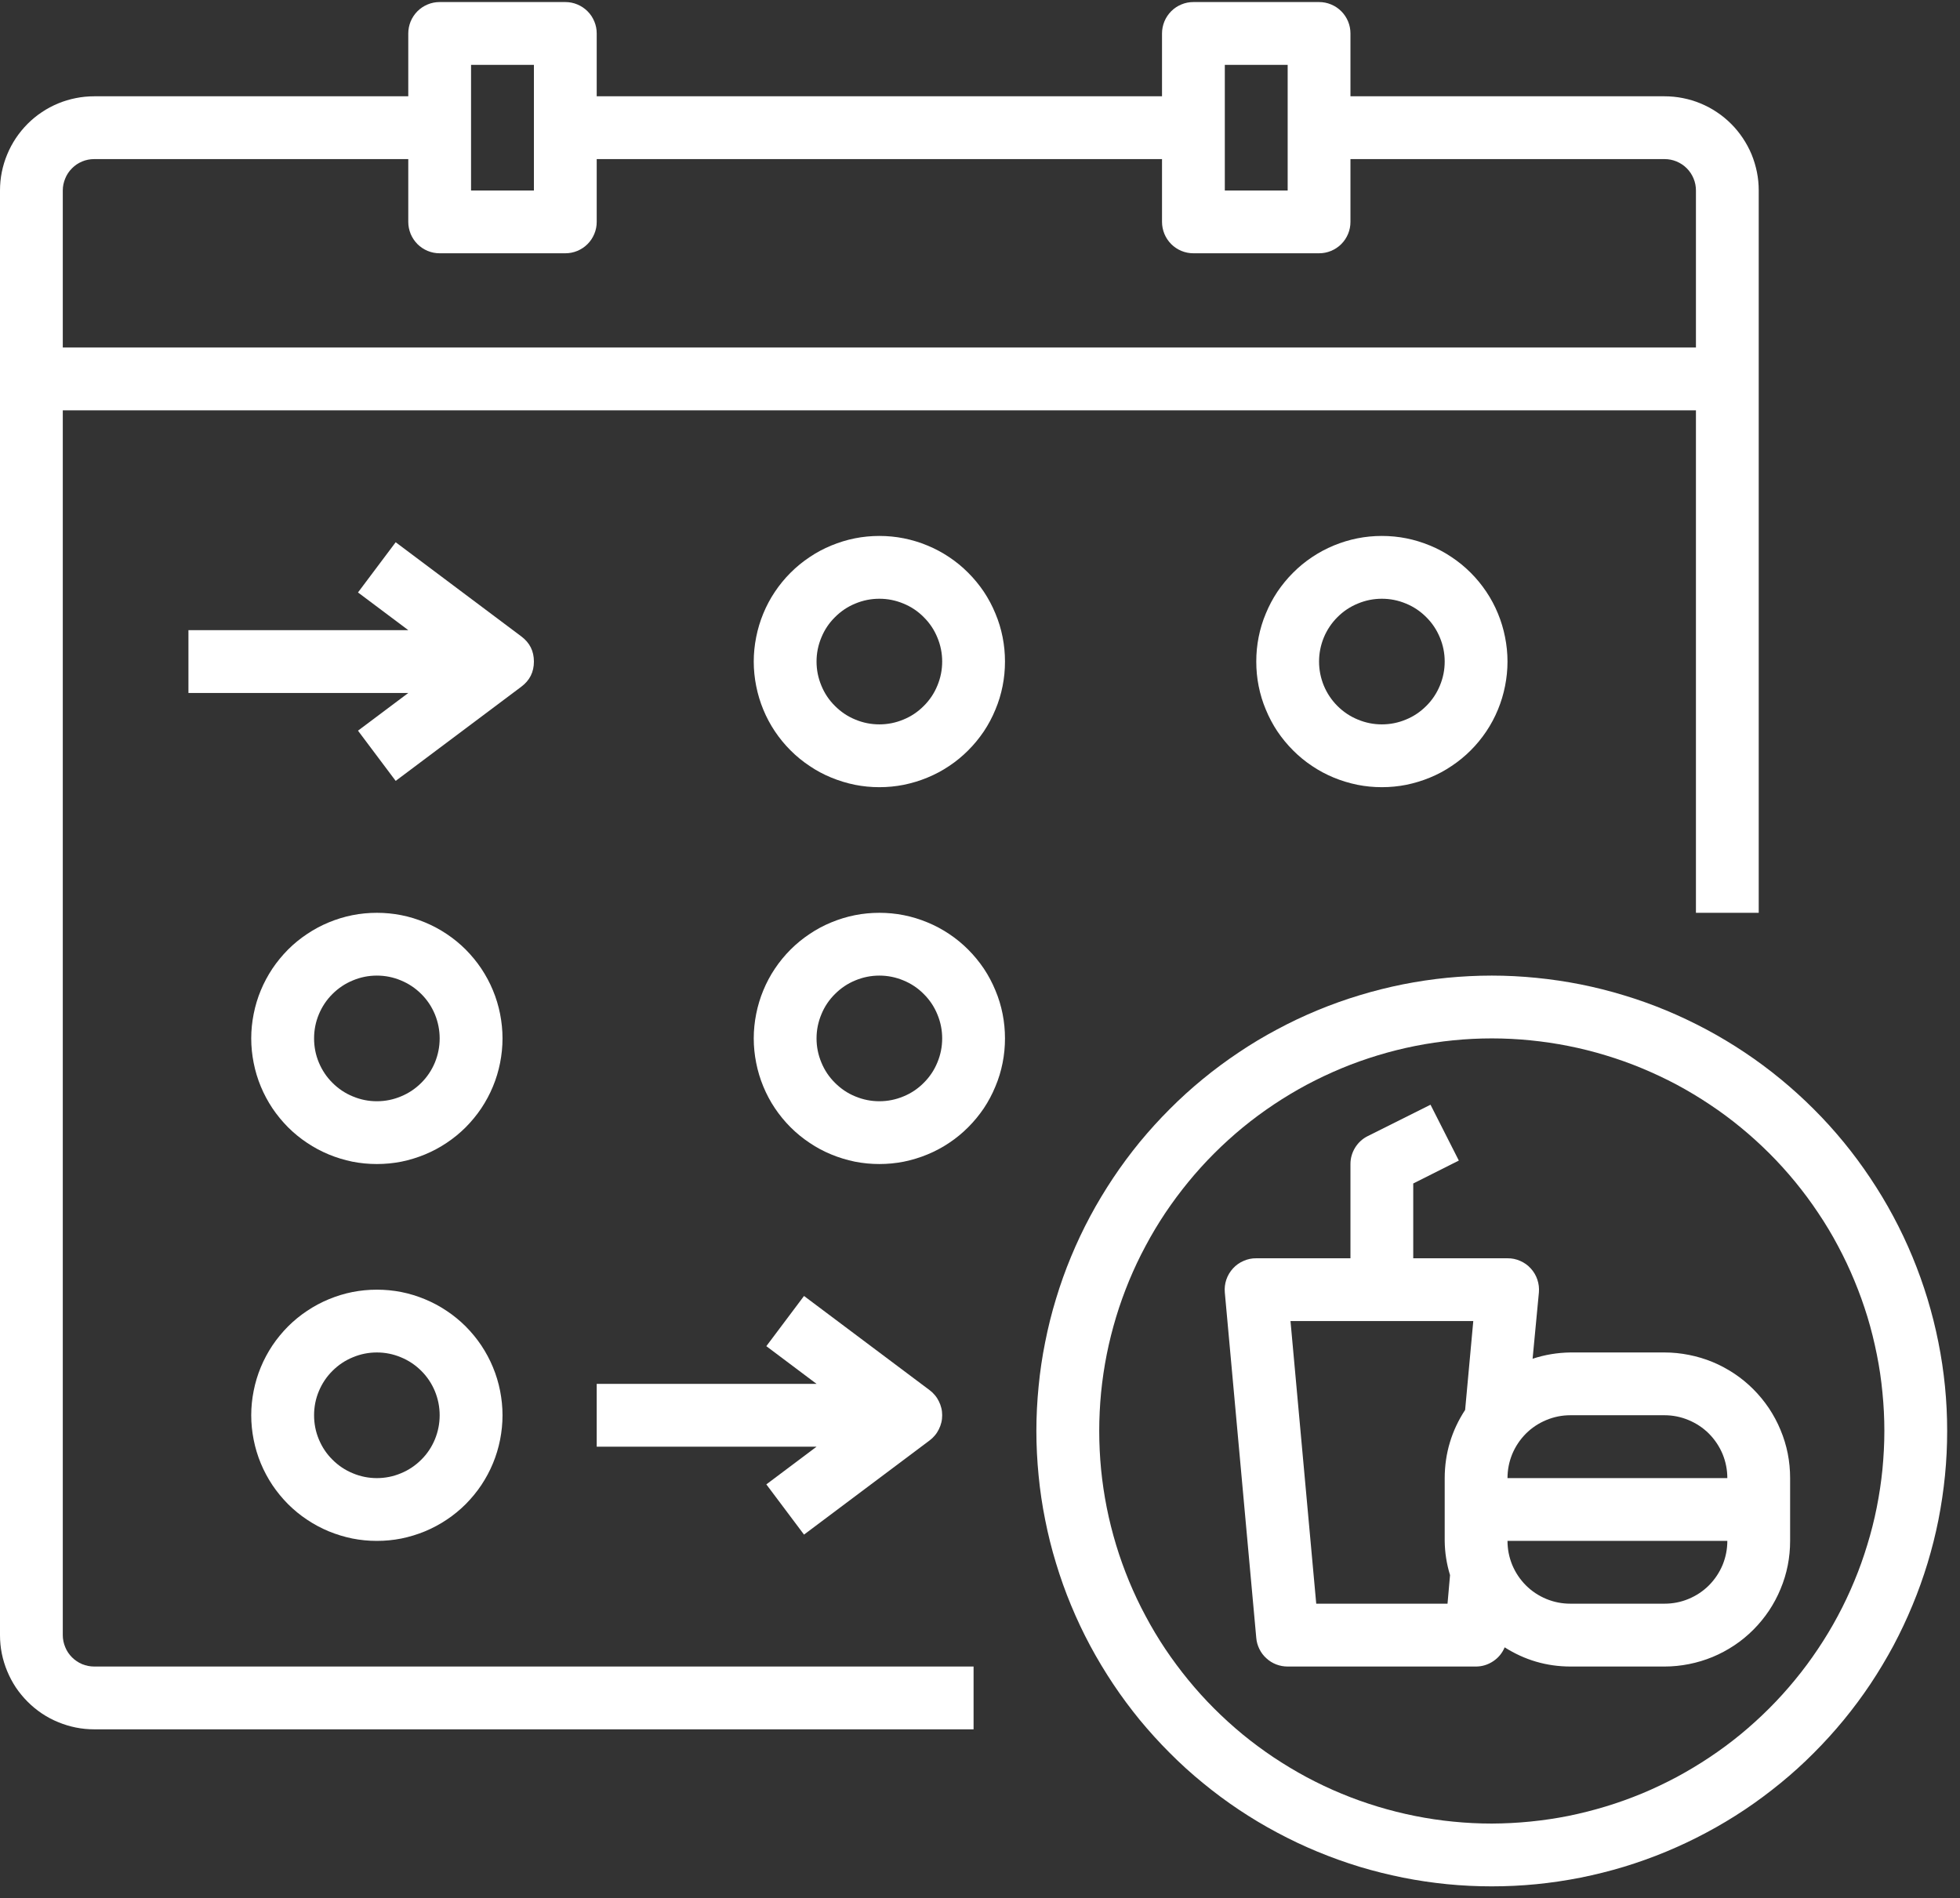
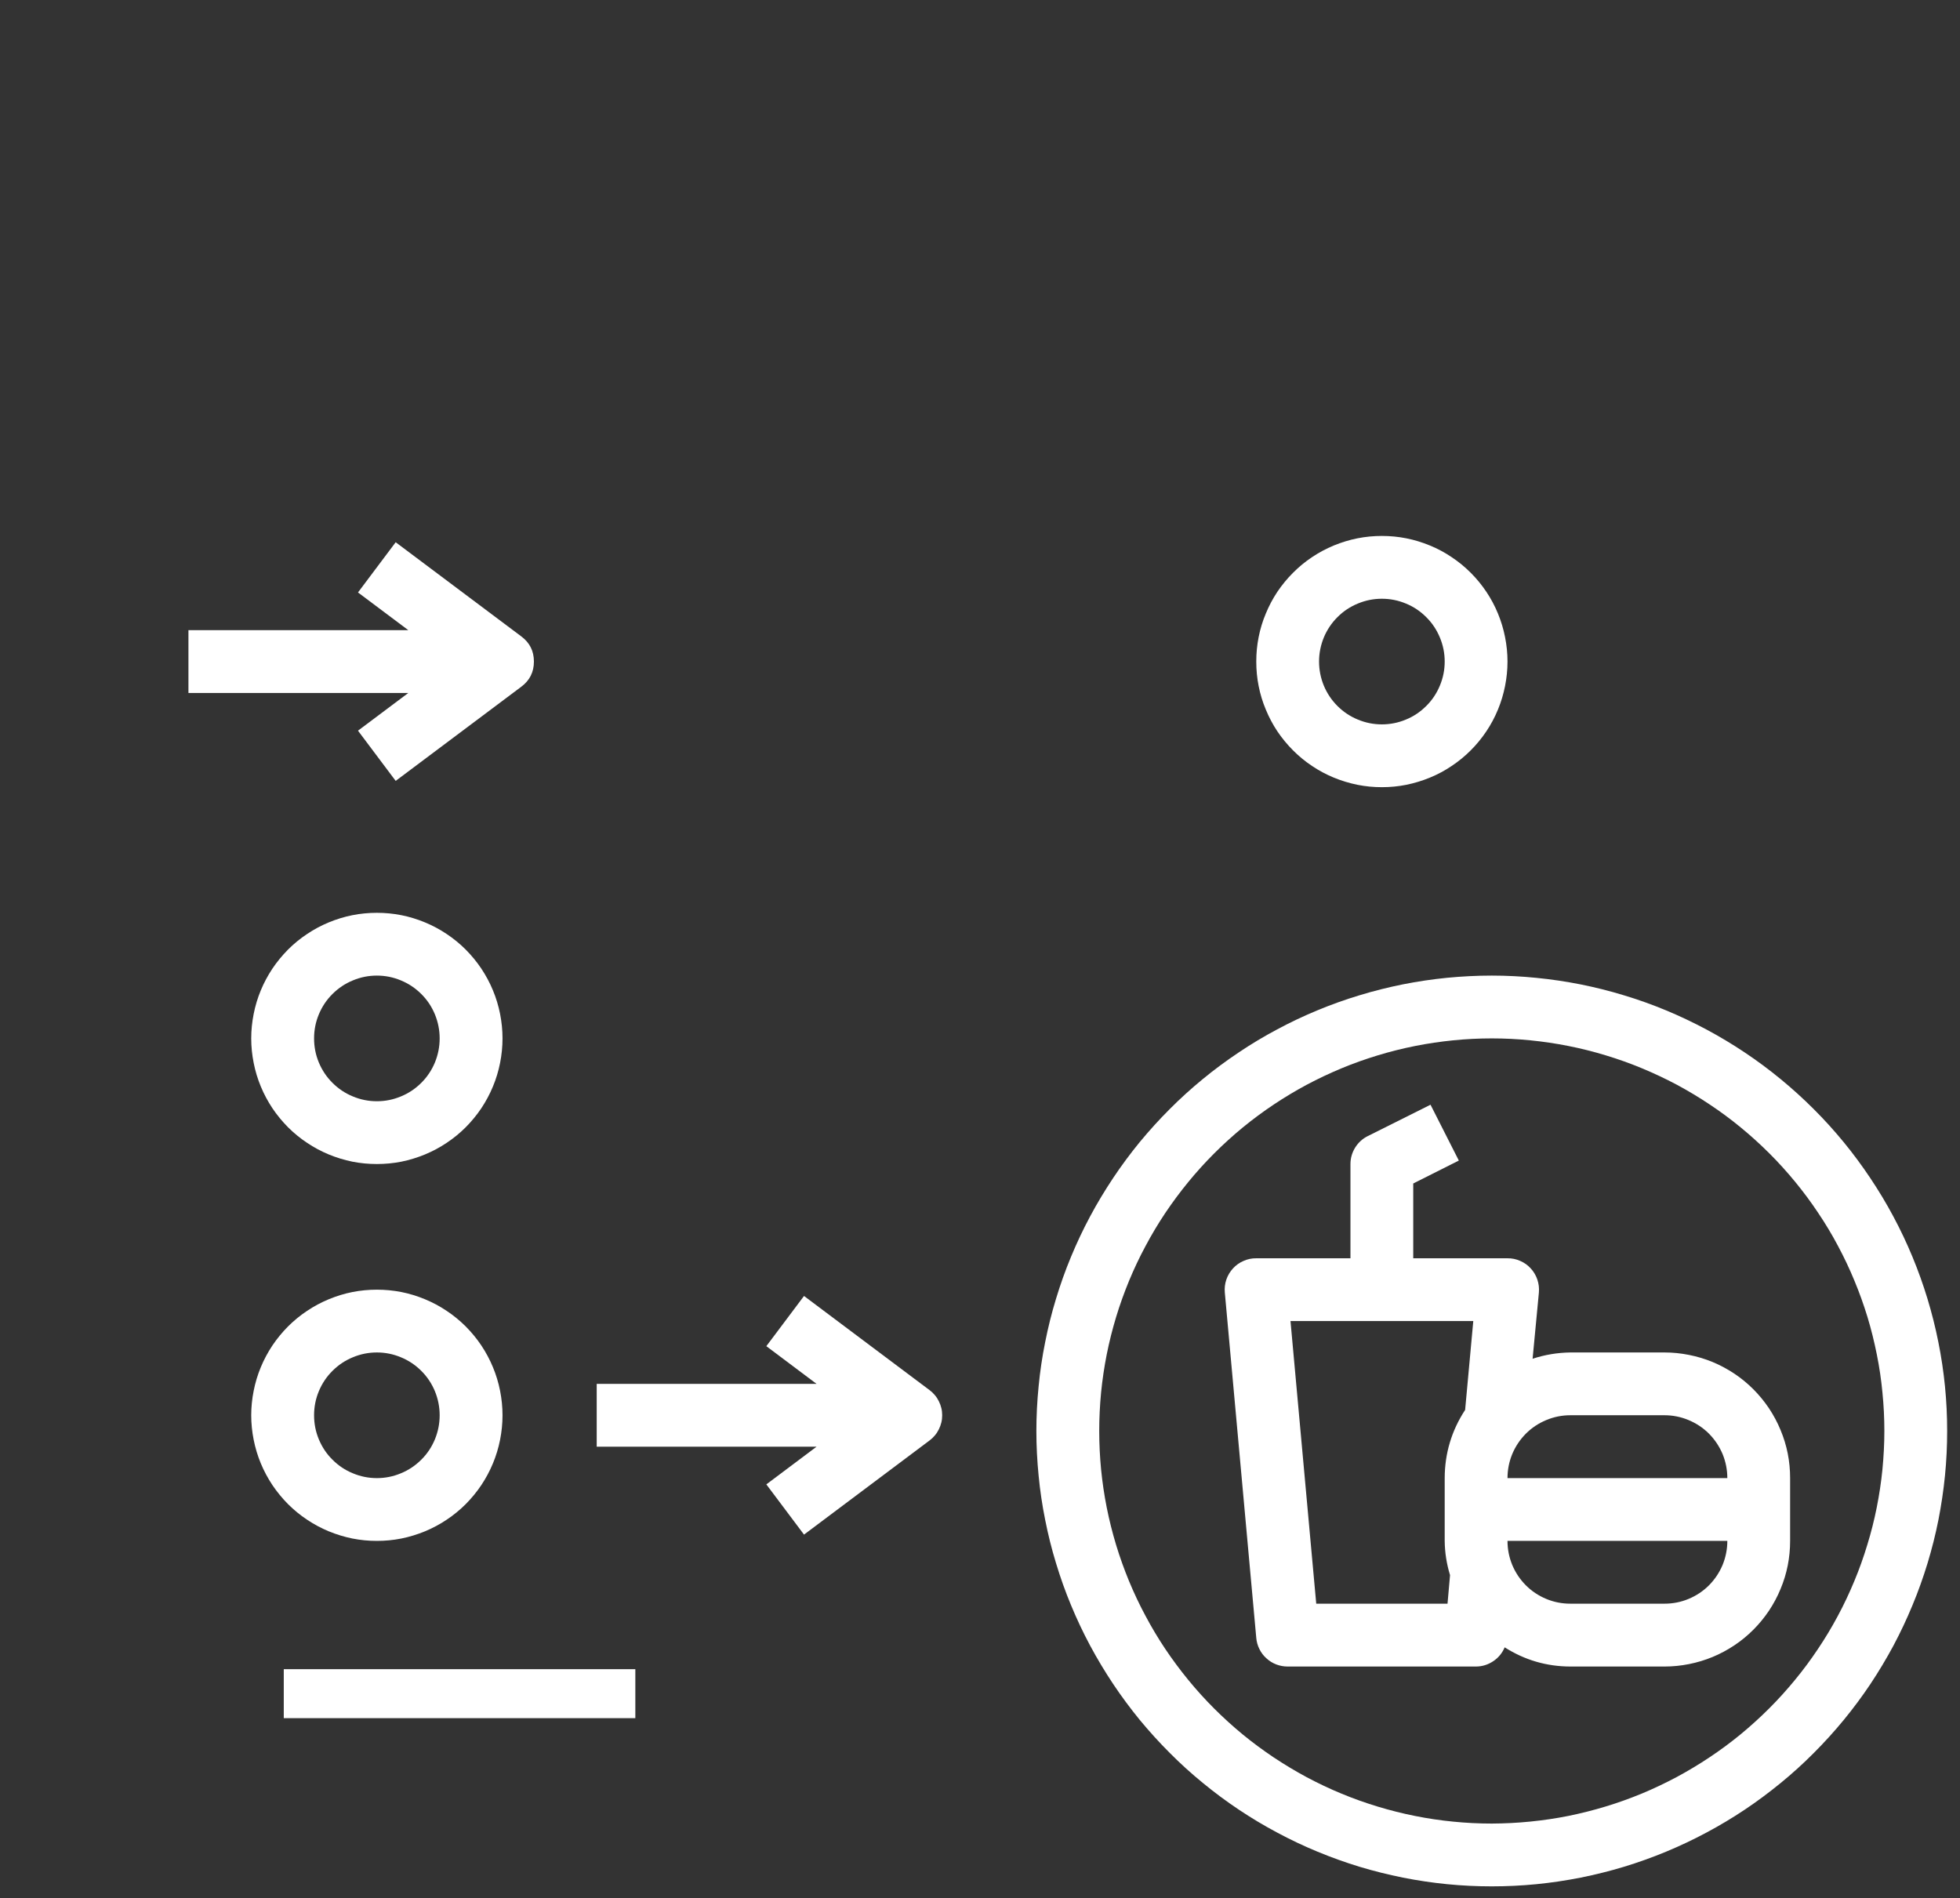
<svg xmlns="http://www.w3.org/2000/svg" width="159" zoomAndPan="magnify" viewBox="0 0 119.25 115.5" height="154" preserveAspectRatio="xMidYMid meet" version="1.2">
  <rect x="0" y="0" width="119.25" height="115.5" fill="#333333" stroke="none" />
  <defs>
    <clipPath id="7360942ebd">
-       <path d="M 0 0.113 L 108 0.113 L 108 106 L 0 106 Z M 0 0.113 " />
-     </clipPath>
+       </clipPath>
    <clipPath id="c99aa817ef">
      <path d="M 63 59 L 118.504 59 L 118.504 114.891 L 63 114.891 Z M 63 59 " />
    </clipPath>
  </defs>
  <g id="97dc86e730">
    <g clip-rule="nonzero" clip-path="url(#7360942ebd)">
-       <path style=" stroke:none;fill-rule:nonzero;fill:#ffffff;fill-opacity:1;" d="M 5.73 105.219 L 59.234 105.219 L 59.234 101.398 L 5.73 101.398 C 5.48 101.398 5.234 101.348 5 101.254 C 4.766 101.156 4.559 101.016 4.383 100.84 C 4.203 100.66 4.062 100.453 3.969 100.219 C 3.871 99.984 3.82 99.738 3.82 99.488 L 3.82 24.965 L 103.184 24.965 L 103.184 55.539 L 107.004 55.539 L 107.004 11.59 C 107.004 11.215 106.969 10.84 106.895 10.473 C 106.82 10.102 106.711 9.742 106.57 9.395 C 106.426 9.047 106.246 8.719 106.039 8.406 C 105.828 8.094 105.594 7.801 105.324 7.535 C 105.059 7.27 104.77 7.031 104.457 6.824 C 104.145 6.613 103.812 6.438 103.465 6.293 C 103.117 6.148 102.762 6.043 102.391 5.969 C 102.023 5.895 101.648 5.859 101.273 5.859 L 82.164 5.859 L 82.164 2.035 C 82.164 1.781 82.117 1.539 82.02 1.305 C 81.922 1.07 81.785 0.863 81.605 0.684 C 81.426 0.504 81.219 0.367 80.984 0.27 C 80.75 0.172 80.508 0.125 80.254 0.125 L 72.609 0.125 C 72.355 0.125 72.113 0.172 71.879 0.27 C 71.645 0.367 71.438 0.504 71.258 0.684 C 71.082 0.863 70.941 1.07 70.844 1.305 C 70.75 1.539 70.699 1.781 70.699 2.035 L 70.699 5.859 L 36.305 5.859 L 36.305 2.035 C 36.305 1.781 36.258 1.539 36.16 1.305 C 36.062 1.07 35.926 0.863 35.746 0.684 C 35.566 0.504 35.359 0.367 35.125 0.27 C 34.891 0.172 34.648 0.125 34.395 0.125 L 26.75 0.125 C 26.496 0.125 26.254 0.172 26.02 0.27 C 25.785 0.367 25.578 0.504 25.398 0.684 C 25.223 0.863 25.082 1.07 24.984 1.305 C 24.891 1.539 24.84 1.781 24.84 2.035 L 24.84 5.859 L 5.73 5.859 C 5.355 5.859 4.984 5.895 4.613 5.969 C 4.246 6.043 3.887 6.148 3.539 6.293 C 3.191 6.438 2.859 6.613 2.547 6.824 C 2.234 7.031 1.945 7.27 1.68 7.535 C 1.414 7.801 1.176 8.094 0.965 8.406 C 0.758 8.719 0.582 9.047 0.438 9.395 C 0.293 9.742 0.184 10.102 0.109 10.473 C 0.035 10.84 0 11.215 0 11.59 L 0 99.488 C 0 99.863 0.035 100.234 0.109 100.605 C 0.184 100.973 0.293 101.332 0.438 101.68 C 0.582 102.027 0.758 102.359 0.965 102.672 C 1.176 102.984 1.414 103.273 1.68 103.539 C 1.945 103.805 2.234 104.043 2.547 104.254 C 2.859 104.461 3.191 104.641 3.539 104.781 C 3.887 104.926 4.246 105.035 4.613 105.109 C 4.984 105.184 5.355 105.219 5.73 105.219 Z M 74.52 3.945 L 78.344 3.945 L 78.344 11.59 L 74.52 11.59 Z M 28.66 3.945 L 32.484 3.945 L 32.484 11.59 L 28.66 11.59 Z M 3.82 11.59 C 3.82 11.336 3.871 11.094 3.969 10.859 C 4.062 10.625 4.203 10.418 4.383 10.238 C 4.559 10.059 4.766 9.922 5 9.824 C 5.234 9.727 5.48 9.68 5.73 9.68 L 24.84 9.68 L 24.84 13.5 C 24.84 13.754 24.891 13.996 24.984 14.23 C 25.082 14.465 25.223 14.672 25.398 14.852 C 25.578 15.031 25.785 15.168 26.02 15.266 C 26.254 15.363 26.496 15.41 26.75 15.41 L 34.395 15.41 C 34.648 15.41 34.891 15.363 35.125 15.266 C 35.359 15.168 35.566 15.031 35.746 14.852 C 35.926 14.672 36.062 14.465 36.16 14.23 C 36.258 13.996 36.305 13.754 36.305 13.5 L 36.305 9.68 L 70.699 9.68 L 70.699 13.5 C 70.699 13.754 70.75 13.996 70.844 14.23 C 70.941 14.465 71.082 14.672 71.258 14.852 C 71.438 15.031 71.645 15.168 71.879 15.266 C 72.113 15.363 72.355 15.41 72.609 15.41 L 80.254 15.41 C 80.508 15.41 80.75 15.363 80.984 15.266 C 81.219 15.168 81.426 15.031 81.605 14.852 C 81.785 14.672 81.922 14.465 82.02 14.23 C 82.117 13.996 82.164 13.754 82.164 13.5 L 82.164 9.68 L 101.273 9.68 C 101.527 9.68 101.77 9.727 102.004 9.824 C 102.238 9.922 102.445 10.059 102.625 10.238 C 102.805 10.418 102.941 10.625 103.039 10.859 C 103.137 11.094 103.184 11.336 103.184 11.59 L 103.184 21.145 L 3.82 21.145 Z M 3.82 11.59 " />
-     </g>
-     <path style=" stroke:none;fill-rule:nonzero;fill:#ffffff;fill-opacity:1;" d="M 53.504 32.609 C 53 32.609 52.504 32.656 52.012 32.754 C 51.52 32.852 51.043 33 50.578 33.191 C 50.113 33.383 49.672 33.617 49.258 33.898 C 48.84 34.176 48.453 34.492 48.098 34.848 C 47.742 35.203 47.426 35.59 47.148 36.004 C 46.867 36.422 46.633 36.863 46.441 37.328 C 46.25 37.789 46.105 38.27 46.008 38.762 C 45.91 39.254 45.859 39.75 45.859 40.25 C 45.859 40.754 45.91 41.25 46.008 41.742 C 46.105 42.234 46.25 42.715 46.441 43.176 C 46.633 43.641 46.867 44.082 47.148 44.5 C 47.426 44.914 47.742 45.301 48.098 45.656 C 48.453 46.012 48.84 46.328 49.258 46.605 C 49.672 46.887 50.113 47.121 50.578 47.312 C 51.043 47.504 51.52 47.648 52.012 47.75 C 52.504 47.848 53 47.895 53.504 47.895 C 54.004 47.895 54.5 47.848 54.992 47.75 C 55.484 47.648 55.965 47.504 56.426 47.312 C 56.891 47.121 57.332 46.887 57.75 46.605 C 58.168 46.328 58.551 46.012 58.906 45.656 C 59.262 45.301 59.578 44.914 59.859 44.5 C 60.137 44.082 60.371 43.641 60.562 43.176 C 60.758 42.715 60.902 42.234 61 41.742 C 61.098 41.25 61.145 40.754 61.145 40.25 C 61.145 39.75 61.098 39.254 61 38.762 C 60.902 38.27 60.758 37.789 60.562 37.328 C 60.371 36.863 60.137 36.422 59.859 36.004 C 59.578 35.59 59.262 35.203 58.906 34.848 C 58.551 34.492 58.168 34.176 57.75 33.898 C 57.332 33.617 56.891 33.383 56.426 33.191 C 55.965 33 55.484 32.852 54.992 32.754 C 54.5 32.656 54.004 32.609 53.504 32.609 Z M 53.504 44.074 C 52.996 44.074 52.508 43.977 52.039 43.781 C 51.57 43.59 51.16 43.312 50.801 42.953 C 50.441 42.598 50.164 42.184 49.973 41.715 C 49.777 41.246 49.68 40.758 49.68 40.25 C 49.68 39.746 49.777 39.258 49.973 38.789 C 50.164 38.32 50.441 37.906 50.801 37.551 C 51.16 37.191 51.57 36.914 52.039 36.723 C 52.508 36.527 52.996 36.43 53.504 36.43 C 54.008 36.43 54.496 36.527 54.965 36.723 C 55.434 36.914 55.848 37.191 56.203 37.551 C 56.562 37.906 56.84 38.32 57.031 38.789 C 57.227 39.258 57.324 39.746 57.324 40.25 C 57.324 40.758 57.227 41.246 57.031 41.715 C 56.84 42.184 56.562 42.598 56.203 42.953 C 55.848 43.312 55.434 43.59 54.965 43.781 C 54.496 43.977 54.008 44.074 53.504 44.074 Z M 53.504 44.074 " />
-     <path style=" stroke:none;fill-rule:nonzero;fill:#ffffff;fill-opacity:1;" d="M 61.145 63.18 C 61.145 62.68 61.098 62.184 61 61.691 C 60.902 61.199 60.758 60.719 60.562 60.258 C 60.371 59.793 60.137 59.352 59.859 58.934 C 59.578 58.52 59.262 58.133 58.906 57.777 C 58.551 57.422 58.168 57.105 57.75 56.828 C 57.332 56.547 56.891 56.312 56.426 56.121 C 55.965 55.93 55.484 55.781 54.992 55.684 C 54.5 55.586 54.004 55.539 53.504 55.539 C 53 55.539 52.504 55.586 52.012 55.684 C 51.52 55.781 51.043 55.93 50.578 56.121 C 50.113 56.312 49.672 56.547 49.258 56.828 C 48.84 57.105 48.453 57.422 48.098 57.777 C 47.742 58.133 47.426 58.52 47.148 58.934 C 46.867 59.352 46.633 59.793 46.441 60.258 C 46.25 60.719 46.105 61.199 46.008 61.691 C 45.91 62.184 45.859 62.68 45.859 63.18 C 45.859 63.684 45.91 64.18 46.008 64.672 C 46.105 65.164 46.25 65.645 46.441 66.105 C 46.633 66.57 46.867 67.012 47.148 67.43 C 47.426 67.844 47.742 68.23 48.098 68.586 C 48.453 68.941 48.84 69.258 49.258 69.535 C 49.672 69.816 50.113 70.051 50.578 70.242 C 51.043 70.434 51.52 70.578 52.012 70.68 C 52.504 70.777 53 70.824 53.504 70.824 C 54.004 70.824 54.5 70.777 54.992 70.68 C 55.484 70.578 55.965 70.434 56.426 70.242 C 56.891 70.051 57.332 69.816 57.75 69.535 C 58.168 69.258 58.551 68.941 58.906 68.586 C 59.262 68.23 59.578 67.844 59.859 67.43 C 60.137 67.012 60.371 66.57 60.562 66.105 C 60.758 65.645 60.902 65.164 61 64.672 C 61.098 64.18 61.145 63.684 61.145 63.18 Z M 53.504 67.004 C 52.996 67.004 52.508 66.906 52.039 66.711 C 51.57 66.52 51.16 66.242 50.801 65.883 C 50.441 65.527 50.164 65.113 49.973 64.645 C 49.777 64.176 49.68 63.688 49.68 63.18 C 49.68 62.676 49.777 62.188 49.973 61.719 C 50.164 61.25 50.441 60.836 50.801 60.48 C 51.16 60.121 51.57 59.844 52.039 59.652 C 52.508 59.457 52.996 59.359 53.504 59.359 C 54.008 59.359 54.496 59.457 54.965 59.652 C 55.434 59.844 55.848 60.121 56.203 60.48 C 56.562 60.836 56.84 61.25 57.031 61.719 C 57.227 62.188 57.324 62.676 57.324 63.18 C 57.324 63.688 57.227 64.176 57.031 64.645 C 56.84 65.113 56.562 65.527 56.203 65.883 C 55.848 66.242 55.434 66.52 54.965 66.711 C 54.496 66.906 54.008 67.004 53.504 67.004 Z M 53.504 67.004 " />
+       </g>
    <path style=" stroke:none;fill-rule:nonzero;fill:#ffffff;fill-opacity:1;" d="M 22.93 55.539 C 22.43 55.539 21.93 55.586 21.438 55.684 C 20.945 55.781 20.469 55.93 20.004 56.121 C 19.543 56.312 19.102 56.547 18.684 56.828 C 18.266 57.105 17.879 57.422 17.523 57.777 C 17.172 58.133 16.852 58.52 16.574 58.934 C 16.297 59.352 16.059 59.793 15.867 60.258 C 15.676 60.719 15.531 61.199 15.434 61.691 C 15.336 62.184 15.285 62.68 15.285 63.18 C 15.285 63.684 15.336 64.18 15.434 64.672 C 15.531 65.164 15.676 65.645 15.867 66.105 C 16.059 66.57 16.297 67.012 16.574 67.43 C 16.852 67.844 17.172 68.23 17.523 68.586 C 17.879 68.941 18.266 69.258 18.684 69.535 C 19.102 69.816 19.543 70.051 20.004 70.242 C 20.469 70.434 20.945 70.578 21.438 70.68 C 21.93 70.777 22.43 70.824 22.93 70.824 C 23.43 70.824 23.93 70.777 24.422 70.68 C 24.914 70.578 25.391 70.434 25.855 70.242 C 26.316 70.051 26.758 69.816 27.176 69.535 C 27.594 69.258 27.98 68.941 28.336 68.586 C 28.688 68.23 29.008 67.844 29.285 67.43 C 29.562 67.012 29.801 66.57 29.992 66.105 C 30.184 65.645 30.328 65.164 30.426 64.672 C 30.523 64.18 30.574 63.684 30.574 63.18 C 30.574 62.68 30.523 62.184 30.426 61.691 C 30.328 61.199 30.184 60.719 29.992 60.258 C 29.801 59.793 29.562 59.352 29.285 58.934 C 29.008 58.52 28.688 58.133 28.336 57.777 C 27.98 57.422 27.594 57.105 27.176 56.828 C 26.758 56.547 26.316 56.312 25.855 56.121 C 25.391 55.93 24.914 55.781 24.422 55.684 C 23.93 55.586 23.43 55.539 22.93 55.539 Z M 22.93 67.004 C 22.422 67.004 21.934 66.906 21.469 66.711 C 21 66.52 20.586 66.242 20.227 65.883 C 19.867 65.527 19.594 65.113 19.398 64.645 C 19.203 64.176 19.109 63.688 19.109 63.18 C 19.109 62.676 19.203 62.188 19.398 61.719 C 19.594 61.25 19.867 60.836 20.227 60.48 C 20.586 60.121 21 59.844 21.469 59.652 C 21.934 59.457 22.422 59.359 22.93 59.359 C 23.438 59.359 23.926 59.457 24.391 59.652 C 24.859 59.844 25.273 60.121 25.633 60.48 C 25.992 60.836 26.266 61.25 26.461 61.719 C 26.652 62.188 26.75 62.676 26.75 63.18 C 26.75 63.688 26.652 64.176 26.461 64.645 C 26.266 65.113 25.992 65.527 25.633 65.883 C 25.273 66.242 24.859 66.52 24.391 66.711 C 23.926 66.906 23.438 67.004 22.93 67.004 Z M 22.93 67.004 " />
    <path style=" stroke:none;fill-rule:nonzero;fill:#ffffff;fill-opacity:1;" d="M 22.93 78.469 C 22.43 78.469 21.93 78.516 21.438 78.613 C 20.945 78.711 20.469 78.859 20.004 79.051 C 19.543 79.242 19.102 79.477 18.684 79.758 C 18.266 80.035 17.879 80.352 17.523 80.707 C 17.172 81.062 16.852 81.449 16.574 81.863 C 16.297 82.281 16.059 82.723 15.867 83.188 C 15.676 83.648 15.531 84.129 15.434 84.621 C 15.336 85.113 15.285 85.609 15.285 86.109 C 15.285 86.613 15.336 87.109 15.434 87.602 C 15.531 88.094 15.676 88.574 15.867 89.035 C 16.059 89.5 16.297 89.941 16.574 90.359 C 16.852 90.773 17.172 91.16 17.523 91.516 C 17.879 91.871 18.266 92.188 18.684 92.465 C 19.102 92.746 19.543 92.98 20.004 93.172 C 20.469 93.363 20.945 93.508 21.438 93.609 C 21.93 93.707 22.43 93.754 22.93 93.754 C 23.43 93.754 23.93 93.707 24.422 93.609 C 24.914 93.508 25.391 93.363 25.855 93.172 C 26.316 92.98 26.758 92.746 27.176 92.465 C 27.594 92.188 27.98 91.871 28.336 91.516 C 28.688 91.16 29.008 90.773 29.285 90.359 C 29.562 89.941 29.801 89.5 29.992 89.035 C 30.184 88.574 30.328 88.094 30.426 87.602 C 30.523 87.109 30.574 86.613 30.574 86.109 C 30.574 85.609 30.523 85.113 30.426 84.621 C 30.328 84.129 30.184 83.648 29.992 83.188 C 29.801 82.723 29.562 82.281 29.285 81.863 C 29.008 81.449 28.688 81.062 28.336 80.707 C 27.98 80.352 27.594 80.035 27.176 79.758 C 26.758 79.477 26.316 79.242 25.855 79.051 C 25.391 78.859 24.914 78.711 24.422 78.613 C 23.93 78.516 23.43 78.469 22.93 78.469 Z M 22.93 89.934 C 22.422 89.934 21.934 89.836 21.469 89.641 C 21 89.449 20.586 89.172 20.227 88.812 C 19.867 88.457 19.594 88.043 19.398 87.574 C 19.203 87.105 19.109 86.617 19.109 86.109 C 19.109 85.605 19.203 85.117 19.398 84.648 C 19.594 84.18 19.867 83.766 20.227 83.41 C 20.586 83.051 21 82.773 21.469 82.582 C 21.934 82.387 22.422 82.289 22.93 82.289 C 23.438 82.289 23.926 82.387 24.391 82.582 C 24.859 82.773 25.273 83.051 25.633 83.41 C 25.992 83.766 26.266 84.18 26.461 84.648 C 26.652 85.117 26.75 85.605 26.75 86.109 C 26.75 86.617 26.652 87.105 26.461 87.574 C 26.266 88.043 25.992 88.457 25.633 88.812 C 25.273 89.172 24.859 89.449 24.391 89.641 C 23.926 89.836 23.438 89.934 22.93 89.934 Z M 22.93 89.934 " />
    <path style=" stroke:none;fill-rule:nonzero;fill:#ffffff;fill-opacity:1;" d="M 76.434 40.25 C 76.434 40.754 76.48 41.25 76.578 41.742 C 76.676 42.234 76.82 42.715 77.016 43.176 C 77.207 43.641 77.441 44.082 77.719 44.5 C 78 44.914 78.316 45.301 78.672 45.656 C 79.027 46.012 79.41 46.328 79.828 46.605 C 80.246 46.887 80.688 47.121 81.148 47.312 C 81.613 47.504 82.094 47.648 82.586 47.75 C 83.078 47.848 83.574 47.895 84.074 47.895 C 84.578 47.895 85.074 47.848 85.566 47.75 C 86.059 47.648 86.535 47.504 87 47.312 C 87.465 47.121 87.906 46.887 88.32 46.605 C 88.738 46.328 89.125 46.012 89.48 45.656 C 89.836 45.301 90.152 44.914 90.43 44.5 C 90.711 44.082 90.945 43.641 91.137 43.176 C 91.328 42.715 91.473 42.234 91.57 41.742 C 91.668 41.25 91.719 40.754 91.719 40.25 C 91.719 39.75 91.668 39.254 91.57 38.762 C 91.473 38.27 91.328 37.789 91.137 37.328 C 90.945 36.863 90.711 36.422 90.43 36.004 C 90.152 35.59 89.836 35.203 89.48 34.848 C 89.125 34.492 88.738 34.176 88.32 33.898 C 87.906 33.617 87.465 33.383 87 33.191 C 86.535 33 86.059 32.852 85.566 32.754 C 85.074 32.656 84.578 32.609 84.074 32.609 C 83.574 32.609 83.078 32.656 82.586 32.754 C 82.094 32.852 81.613 33 81.148 33.191 C 80.688 33.383 80.246 33.617 79.828 33.898 C 79.41 34.176 79.027 34.492 78.672 34.848 C 78.316 35.203 78 35.59 77.719 36.004 C 77.441 36.422 77.207 36.863 77.016 37.328 C 76.82 37.789 76.676 38.27 76.578 38.762 C 76.48 39.254 76.434 39.75 76.434 40.25 Z M 87.898 40.25 C 87.898 40.758 87.801 41.246 87.605 41.715 C 87.41 42.184 87.137 42.598 86.777 42.953 C 86.418 43.312 86.008 43.59 85.539 43.781 C 85.07 43.977 84.582 44.074 84.074 44.074 C 83.57 44.074 83.082 43.977 82.613 43.781 C 82.145 43.59 81.73 43.312 81.371 42.953 C 81.016 42.598 80.738 42.184 80.543 41.715 C 80.352 41.246 80.254 40.758 80.254 40.25 C 80.254 39.746 80.352 39.258 80.543 38.789 C 80.738 38.32 81.016 37.906 81.371 37.551 C 81.73 37.191 82.145 36.914 82.613 36.723 C 83.082 36.527 83.57 36.43 84.074 36.43 C 84.582 36.43 85.07 36.527 85.539 36.723 C 86.008 36.914 86.418 37.191 86.777 37.551 C 87.137 37.906 87.41 38.32 87.605 38.789 C 87.801 39.258 87.898 39.746 87.898 40.25 Z M 87.898 40.25 " />
    <g clip-rule="nonzero" clip-path="url(#c99aa817ef)">
      <path style=" stroke:none;fill-rule:nonzero;fill:#ffffff;fill-opacity:1;" d="M 90.762 59.359 C 89.855 59.359 88.949 59.406 88.047 59.492 C 87.145 59.582 86.246 59.715 85.359 59.891 C 84.469 60.07 83.59 60.289 82.719 60.555 C 81.852 60.816 81 61.121 80.16 61.469 C 79.32 61.816 78.504 62.203 77.703 62.633 C 76.902 63.059 76.125 63.523 75.371 64.031 C 74.617 64.535 73.887 65.074 73.188 65.648 C 72.484 66.227 71.812 66.832 71.172 67.477 C 70.531 68.117 69.922 68.789 69.344 69.488 C 68.77 70.191 68.23 70.918 67.727 71.672 C 67.223 72.43 66.754 73.207 66.328 74.004 C 65.898 74.805 65.512 75.625 65.164 76.465 C 64.816 77.301 64.512 78.156 64.25 79.023 C 63.984 79.891 63.766 80.77 63.59 81.66 C 63.41 82.551 63.277 83.449 63.191 84.352 C 63.102 85.254 63.055 86.16 63.055 87.066 C 63.055 87.973 63.102 88.879 63.191 89.781 C 63.277 90.684 63.41 91.582 63.59 92.473 C 63.766 93.363 63.984 94.242 64.25 95.109 C 64.512 95.977 64.816 96.832 65.164 97.668 C 65.512 98.508 65.898 99.328 66.328 100.129 C 66.754 100.926 67.223 101.703 67.727 102.461 C 68.23 103.215 68.77 103.941 69.344 104.645 C 69.922 105.344 70.531 106.016 71.172 106.656 C 71.812 107.301 72.484 107.91 73.188 108.484 C 73.887 109.059 74.617 109.602 75.371 110.105 C 76.125 110.609 76.902 111.074 77.703 111.5 C 78.504 111.93 79.32 112.316 80.16 112.664 C 81 113.012 81.852 113.316 82.719 113.582 C 83.59 113.844 84.469 114.062 85.359 114.242 C 86.246 114.418 87.145 114.551 88.047 114.641 C 88.949 114.73 89.855 114.773 90.762 114.773 C 91.672 114.773 92.574 114.73 93.48 114.641 C 94.383 114.551 95.277 114.418 96.168 114.242 C 97.059 114.062 97.938 113.844 98.805 113.582 C 99.676 113.316 100.527 113.012 101.367 112.664 C 102.203 112.316 103.023 111.93 103.824 111.5 C 104.625 111.074 105.402 110.609 106.156 110.105 C 106.91 109.602 107.637 109.059 108.34 108.484 C 109.043 107.91 109.715 107.301 110.355 106.656 C 110.996 106.016 111.605 105.344 112.18 104.645 C 112.758 103.941 113.297 103.215 113.801 102.461 C 114.305 101.703 114.77 100.926 115.199 100.129 C 115.625 99.328 116.012 98.508 116.359 97.668 C 116.707 96.832 117.012 95.977 117.277 95.109 C 117.539 94.242 117.762 93.363 117.938 92.473 C 118.113 91.582 118.246 90.684 118.336 89.781 C 118.426 88.879 118.469 87.973 118.469 87.066 C 118.469 86.16 118.426 85.254 118.336 84.352 C 118.246 83.449 118.113 82.551 117.934 81.664 C 117.758 80.773 117.535 79.895 117.273 79.027 C 117.008 78.156 116.703 77.305 116.355 76.465 C 116.008 75.629 115.621 74.809 115.191 74.008 C 114.766 73.211 114.297 72.434 113.793 71.68 C 113.289 70.926 112.75 70.195 112.176 69.496 C 111.598 68.793 110.992 68.121 110.348 67.48 C 109.707 66.84 109.035 66.23 108.336 65.656 C 107.633 65.078 106.906 64.539 106.152 64.035 C 105.398 63.531 104.621 63.066 103.82 62.637 C 103.02 62.211 102.199 61.82 101.363 61.473 C 100.523 61.125 99.672 60.82 98.805 60.559 C 97.938 60.293 97.059 60.074 96.168 59.895 C 95.277 59.719 94.383 59.586 93.477 59.496 C 92.574 59.406 91.672 59.359 90.762 59.359 Z M 90.762 110.953 C 89.98 110.953 89.199 110.914 88.422 110.836 C 87.645 110.762 86.871 110.645 86.102 110.492 C 85.336 110.34 84.578 110.148 83.828 109.922 C 83.082 109.695 82.344 109.434 81.621 109.133 C 80.898 108.836 80.195 108.5 79.504 108.133 C 78.812 107.762 78.145 107.359 77.492 106.926 C 76.844 106.492 76.215 106.027 75.609 105.531 C 75.008 105.035 74.426 104.508 73.875 103.957 C 73.32 103.402 72.797 102.824 72.301 102.219 C 71.805 101.613 71.34 100.988 70.902 100.336 C 70.469 99.688 70.066 99.016 69.699 98.324 C 69.328 97.637 68.996 96.93 68.695 96.207 C 68.398 95.484 68.133 94.75 67.906 94 C 67.68 93.25 67.488 92.492 67.336 91.727 C 67.184 90.961 67.07 90.188 66.992 89.406 C 66.918 88.629 66.879 87.848 66.879 87.066 C 66.879 86.285 66.918 85.504 66.992 84.727 C 67.07 83.945 67.184 83.176 67.336 82.406 C 67.488 81.641 67.68 80.883 67.906 80.133 C 68.133 79.383 68.398 78.648 68.695 77.926 C 68.996 77.203 69.328 76.496 69.699 75.809 C 70.066 75.117 70.469 74.445 70.902 73.797 C 71.34 73.145 71.805 72.52 72.301 71.914 C 72.797 71.309 73.32 70.73 73.875 70.176 C 74.426 69.625 75.008 69.098 75.609 68.602 C 76.215 68.105 76.844 67.641 77.492 67.207 C 78.145 66.773 78.812 66.371 79.504 66 C 80.195 65.633 80.898 65.301 81.621 65 C 82.344 64.699 83.082 64.438 83.828 64.211 C 84.578 63.984 85.336 63.793 86.102 63.641 C 86.871 63.488 87.645 63.375 88.422 63.297 C 89.199 63.219 89.98 63.18 90.762 63.18 C 91.547 63.18 92.324 63.219 93.105 63.297 C 93.883 63.375 94.656 63.488 95.422 63.641 C 96.191 63.793 96.949 63.984 97.695 64.211 C 98.445 64.438 99.18 64.699 99.902 65 C 100.625 65.301 101.332 65.633 102.023 66 C 102.711 66.371 103.383 66.773 104.031 67.207 C 104.684 67.641 105.312 68.105 105.914 68.602 C 106.52 69.098 107.098 69.625 107.652 70.176 C 108.207 70.73 108.73 71.309 109.227 71.914 C 109.723 72.52 110.188 73.145 110.621 73.797 C 111.059 74.445 111.461 75.117 111.828 75.809 C 112.195 76.496 112.531 77.203 112.828 77.926 C 113.129 78.648 113.391 79.383 113.621 80.133 C 113.848 80.883 114.035 81.641 114.188 82.406 C 114.344 83.176 114.457 83.945 114.531 84.727 C 114.609 85.504 114.648 86.285 114.648 87.066 C 114.648 87.848 114.605 88.629 114.531 89.406 C 114.453 90.184 114.336 90.957 114.184 91.723 C 114.031 92.492 113.84 93.246 113.609 93.996 C 113.383 94.742 113.121 95.48 112.82 96.199 C 112.52 96.922 112.188 97.629 111.816 98.32 C 111.449 99.008 111.047 99.676 110.609 100.328 C 110.176 100.977 109.711 101.605 109.215 102.207 C 108.719 102.812 108.195 103.391 107.641 103.945 C 107.09 104.496 106.508 105.023 105.906 105.52 C 105.301 106.016 104.676 106.48 104.023 106.914 C 103.375 107.348 102.703 107.75 102.016 108.121 C 101.324 108.488 100.621 108.824 99.898 109.125 C 99.176 109.422 98.441 109.688 97.691 109.914 C 96.945 110.141 96.188 110.332 95.422 110.488 C 94.652 110.641 93.883 110.754 93.102 110.832 C 92.324 110.91 91.547 110.949 90.762 110.953 Z M 90.762 110.953 " />
    </g>
    <path style=" stroke:none;fill-rule:nonzero;fill:#ffffff;fill-opacity:1;" d="M 101.273 82.289 L 95.539 82.289 C 94.758 82.301 93.992 82.426 93.246 82.672 L 93.629 78.641 C 93.652 78.371 93.621 78.109 93.535 77.855 C 93.449 77.602 93.316 77.375 93.133 77.176 C 92.953 76.977 92.738 76.824 92.492 76.719 C 92.246 76.609 91.988 76.555 91.719 76.559 L 85.984 76.559 L 85.984 72.008 L 88.758 70.613 L 87.035 67.215 L 83.215 69.125 C 82.895 69.285 82.641 69.52 82.449 69.824 C 82.262 70.133 82.164 70.465 82.164 70.824 L 82.164 76.559 L 76.434 76.559 C 76.164 76.555 75.906 76.609 75.66 76.719 C 75.414 76.824 75.199 76.977 75.016 77.176 C 74.836 77.375 74.699 77.602 74.613 77.855 C 74.527 78.109 74.496 78.371 74.52 78.641 L 76.434 99.66 C 76.453 99.898 76.52 100.125 76.625 100.336 C 76.73 100.551 76.871 100.738 77.051 100.898 C 77.227 101.062 77.426 101.184 77.648 101.27 C 77.871 101.355 78.105 101.398 78.344 101.398 L 89.809 101.398 C 90.188 101.395 90.535 101.285 90.852 101.074 C 91.168 100.863 91.398 100.582 91.547 100.23 C 92.766 101.004 94.098 101.395 95.539 101.398 L 101.273 101.398 C 101.773 101.398 102.27 101.348 102.762 101.25 C 103.254 101.152 103.734 101.008 104.199 100.816 C 104.66 100.625 105.102 100.387 105.52 100.109 C 105.938 99.832 106.32 99.516 106.676 99.16 C 107.031 98.805 107.348 98.418 107.629 98 C 107.906 97.582 108.141 97.145 108.332 96.68 C 108.527 96.215 108.672 95.738 108.77 95.246 C 108.867 94.754 108.914 94.258 108.914 93.754 L 108.914 89.934 C 108.914 89.43 108.867 88.934 108.77 88.441 C 108.672 87.949 108.527 87.473 108.332 87.008 C 108.141 86.543 107.906 86.105 107.629 85.688 C 107.348 85.27 107.031 84.883 106.676 84.527 C 106.32 84.172 105.938 83.855 105.52 83.578 C 105.102 83.301 104.66 83.062 104.199 82.871 C 103.734 82.68 103.254 82.535 102.762 82.438 C 102.27 82.34 101.773 82.289 101.273 82.289 Z M 89.141 85.785 C 88.316 87.047 87.902 88.43 87.898 89.934 L 87.898 93.754 C 87.906 94.465 88.016 95.16 88.223 95.836 L 88.07 97.574 L 80.082 97.574 L 78.516 80.379 L 89.637 80.379 Z M 101.273 97.574 L 95.539 97.574 C 95.035 97.574 94.547 97.48 94.078 97.285 C 93.609 97.09 93.195 96.816 92.836 96.457 C 92.48 96.098 92.203 95.684 92.008 95.219 C 91.816 94.75 91.719 94.262 91.719 93.754 L 105.094 93.754 C 105.094 94.262 104.996 94.75 104.805 95.219 C 104.609 95.684 104.332 96.098 103.977 96.457 C 103.617 96.816 103.203 97.09 102.734 97.285 C 102.266 97.48 101.777 97.574 101.273 97.574 Z M 91.719 89.934 C 91.719 89.426 91.816 88.938 92.008 88.469 C 92.203 88.004 92.48 87.59 92.836 87.23 C 93.195 86.871 93.609 86.598 94.078 86.402 C 94.547 86.207 95.035 86.109 95.539 86.109 L 101.273 86.109 C 101.777 86.109 102.266 86.207 102.734 86.402 C 103.203 86.598 103.617 86.871 103.977 87.23 C 104.332 87.59 104.609 88.004 104.805 88.469 C 104.996 88.938 105.094 89.426 105.094 89.934 Z M 91.719 89.934 " />
    <path style=" stroke:none;fill-rule:nonzero;fill:#ffffff;fill-opacity:1;" d="M 32.484 40.25 C 32.484 39.613 32.23 39.105 31.719 38.723 L 24.074 32.992 L 21.781 36.047 L 24.84 38.34 L 11.465 38.34 L 11.465 42.164 L 24.84 42.164 L 21.781 44.457 L 24.074 47.512 L 31.719 41.781 C 32.23 41.398 32.484 40.891 32.484 40.25 Z M 32.484 40.25 " />
    <path style=" stroke:none;fill-rule:nonzero;fill:#ffffff;fill-opacity:1;" d="M 48.918 93.371 L 56.559 87.641 C 56.68 87.551 56.785 87.449 56.879 87.336 C 56.977 87.223 57.055 87.098 57.121 86.965 C 57.188 86.832 57.238 86.695 57.273 86.551 C 57.309 86.406 57.324 86.258 57.324 86.109 C 57.324 85.961 57.309 85.816 57.273 85.672 C 57.238 85.527 57.188 85.391 57.121 85.258 C 57.055 85.125 56.977 85 56.879 84.887 C 56.785 84.773 56.68 84.672 56.559 84.582 L 48.918 78.852 L 46.625 81.906 L 49.68 84.199 L 36.305 84.199 L 36.305 88.023 L 49.68 88.023 L 46.625 90.316 Z M 48.918 93.371 " />
    <path style="fill:none;stroke-width:4;stroke-linecap:butt;stroke-linejoin:miter;stroke:#ffffff;stroke-opacity:1;stroke-miterlimit:4;" d="M -0.001 2.002 L 28.71 2.002 " transform="matrix(0.745,-0,0,0.745,17.266,101.558)" />
  </g>
</svg>